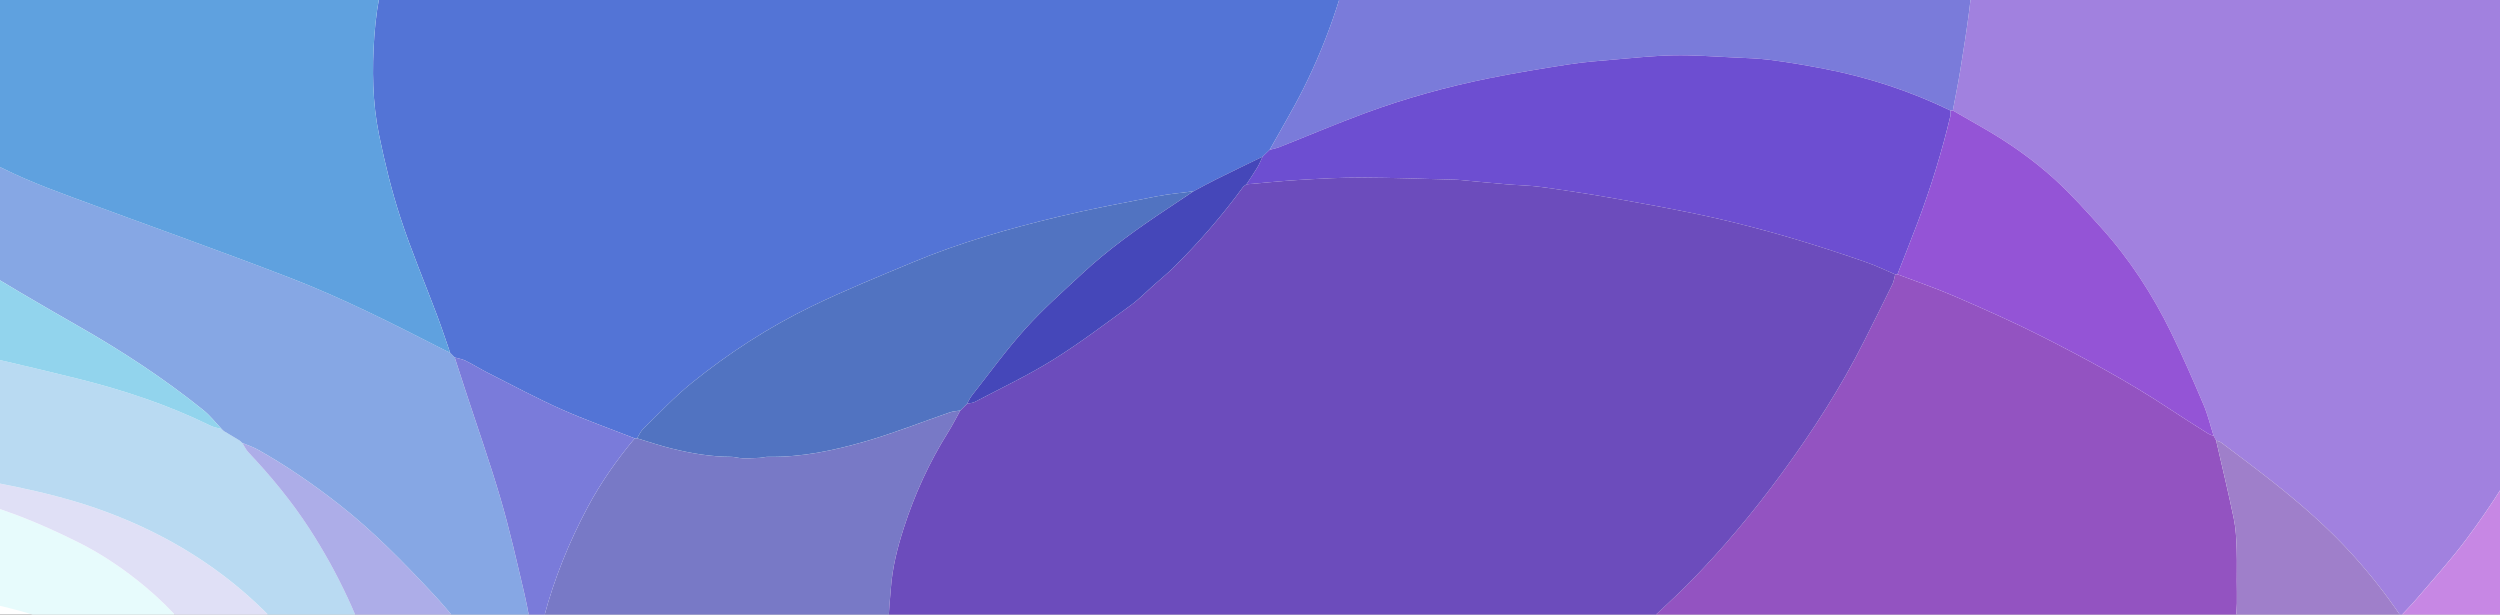
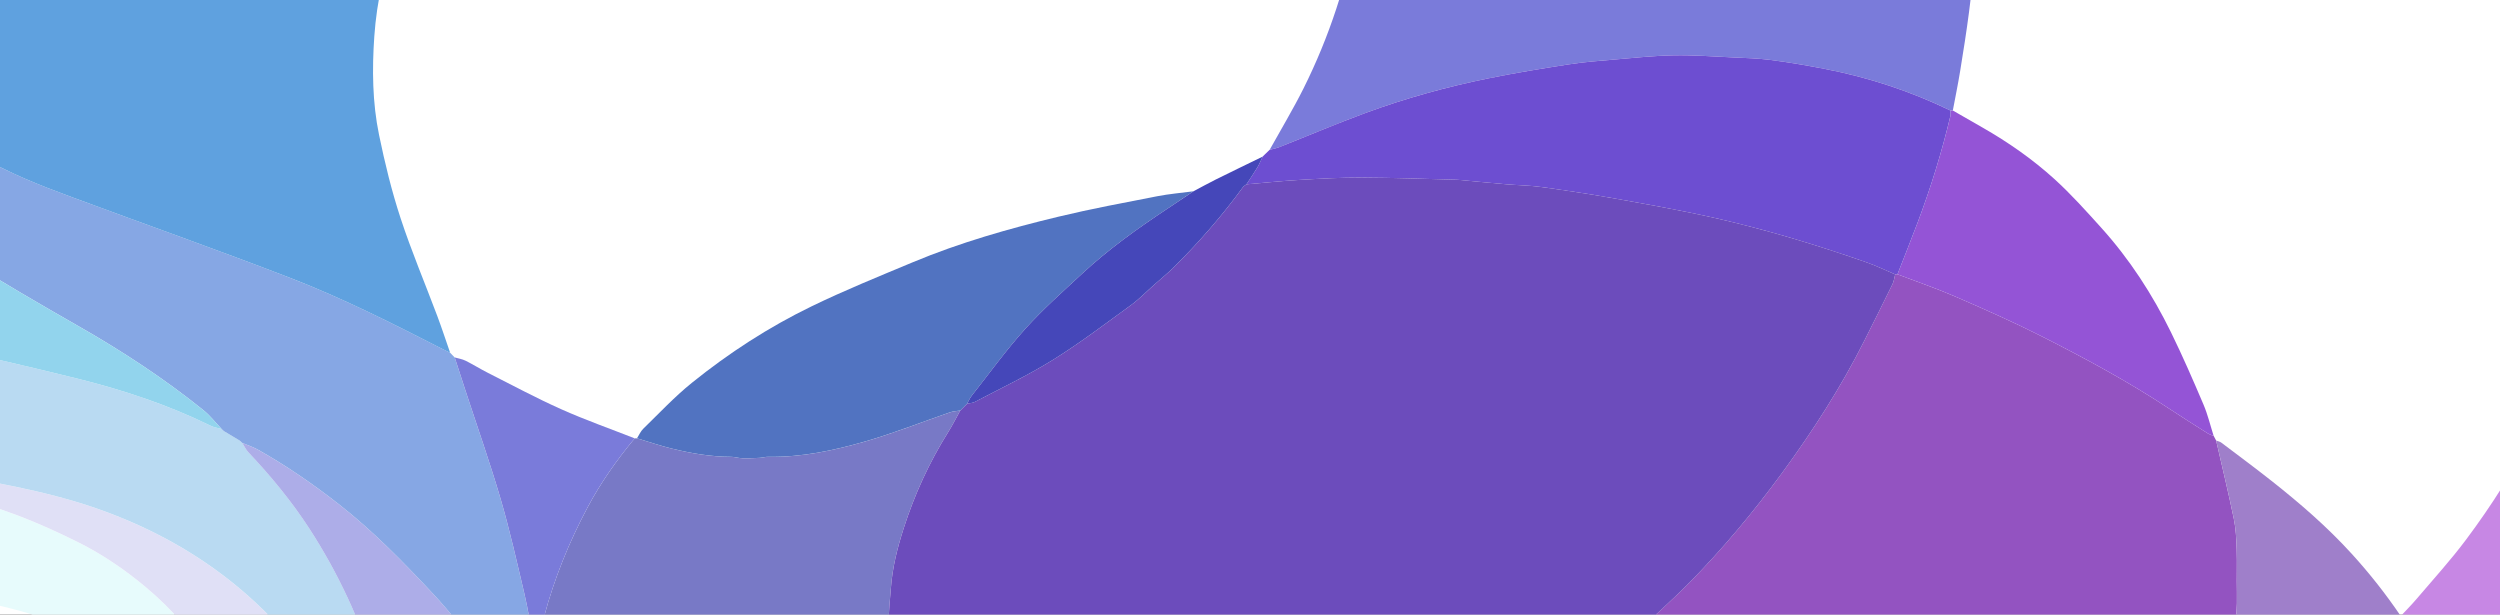
<svg xmlns="http://www.w3.org/2000/svg" width="1920" height="472" viewBox="0 0 1920 472" fill="none">
  <rect x="0" y="0" width="1920" height="472" fill="#333333" stroke="none" />
  <g clip-path="url(#clip0_36_1396)">
    <rect width="1920" height="472" fill="white" />
    <g style="mix-blend-mode:multiply">
      <path d="M221.642 744.282C223.344 758.225 224.869 772.187 226.783 786.104C229.053 802.645 230.923 819.283 234.283 835.611C239.672 861.805 246.675 887.583 256.763 912.501C265.308 933.616 275.688 953.658 288.621 972.371C298.842 987.156 309.984 1001.29 323.263 1013.41C352.906 1040.48 386.812 1060 426.471 1068.08C440.219 1070.88 454.234 1072.21 468.435 1072.55C501.844 1073.35 533.996 1067.34 565.269 1056.47C581.907 1050.68 598.12 1043.54 614.236 1036.36C642.477 1023.77 670.374 1010.4 698.66 997.909C714.296 991.003 730.864 986.474 747.733 983.93C766.428 981.111 785.229 981.9 803.365 987.688C817.176 992.103 829.71 999.105 841.119 1008.3C860.089 1023.59 873.27 1043.12 884.315 1064.46C899.42 1093.65 909.171 1124.8 918.753 1156.08C931.42 1197.4 942.899 1239.15 959.742 1279.08C972.604 1309.56 988.045 1338.71 1007.43 1365.57C1020.41 1383.54 1035.5 1399.89 1052.29 1414.21C1083.83 1441.13 1119.72 1460.21 1160.49 1469.43C1185.3 1473.22 1213.57 1476.14 1230.43 1475.58C1251.07 1474.9 1275.21 1473.19 1295.67 1469.63C1325.33 1464.76 1353.96 1455.81 1382.81 1447.79C1401.51 1442.6 1419.89 1436.26 1438.59 1431.04C1471.99 1421.72 1505.43 1412.54 1539.02 1403.9C1572.87 1395.18 1607.06 1387.78 1640.82 1378.72C1679.61 1368.31 1717.36 1354.77 1752.46 1334.93C1772.72 1323.49 1791.28 1309.63 1809.09 1294.47C1833.23 1273.94 1851.99 1249.26 1868.52 1222.74C1887.38 1192.45 1899.32 1159.12 1907.26 1124.53C1912.56 1101.42 1915.93 1077.87 1920.03 1054.49C1923.58 1034.3 1927.22 1014.1 1930.33 993.84C1934.12 969.073 1940.05 944.882 1948.21 921.205C1957.42 894.515 1970.8 870.12 1987.77 847.56C2000.59 830.505 2015.57 815.436 2031.11 801.023C2044.87 788.249 2059.82 776.752 2074.13 764.555C2087.78 752.925 2101.05 740.825 2114.93 729.469C2135.74 712.432 2154.81 693.56 2173.36 674.2C2185.55 661.48 2196.84 647.873 2208.21 634.39C2222.6 617.318 2236.72 600.014 2250.83 582.711C2262.71 568.147 2274.22 553.264 2286.25 538.824C2295.48 527.761 2305.29 517.177 2314.82 506.362C2339.98 477.793 2367.26 451.244 2393.52 423.738C2414.2 402.073 2433.93 379.443 2449.91 353.789C2467.43 325.671 2479.24 295.462 2485.23 262.992C2486.72 254.952 2486.72 246.628 2487.28 238.428C2487.94 229.05 2489.2 219.645 2488.89 210.302C2488.43 196.544 2486.9 182.814 2485.67 169.083C2484.54 156.522 2483.33 143.97 2481.93 131.436C2480.76 120.949 2479.22 110.507 2477.94 100.029C2476.29 86.662 2474.62 73.285 2473.13 59.9C2471.89 48.545 2470.76 37.163 2469.85 25.773C2469.42 20.489 2469.7 15.144 2469.55 9.835C2468.39 -34.585 2474.15 -78.197 2486.56 -120.746C2495.13 -150.114 2505.39 -178.985 2514.93 -208.069C2523.09 -232.951 2532.28 -257.55 2537.45 -283.292C2540.17 -296.775 2541.51 -310.532 2544.17 -324.024C2547.02 -338.411 2546.05 -352.886 2545.56 -367.246C2544.99 -383.672 2541.47 -399.814 2536.62 -415.601C2526.79 -447.584 2510.38 -476.065 2489.72 -502.064C2476.38 -518.853 2462.13 -534.933 2447.96 -551.04C2432.02 -569.15 2415.43 -586.692 2399.62 -604.909C2371.82 -636.944 2346.19 -670.664 2324.59 -707.212C2309.29 -733.087 2295.38 -759.742 2284.12 -787.709C2266.75 -830.843 2249.57 -874.057 2231.66 -916.969C2215.64 -955.361 2197.73 -992.857 2173.43 -1026.91C2161.43 -1043.72 2148.34 -1059.73 2132.86 -1073.4C2116.31 -1088 2098.85 -1101.61 2078.83 -1111.29C2062.96 -1118.96 2047.11 -1126.95 2030.58 -1132.94C2008.5 -1140.94 1985.63 -1146.7 1962.45 -1150.77C1940.24 -1154.67 1917.94 -1158.18 1895.61 -1161.36C1875.89 -1164.17 1856 -1165.84 1836.3 -1168.81C1802.38 -1173.95 1768.65 -1180.1 1735.24 -1188.08C1696.56 -1197.32 1658.62 -1208.91 1621.09 -1221.92C1587.16 -1233.68 1553.65 -1246.75 1519.49 -1257.78C1496.06 -1265.34 1471.93 -1270.9 1447.89 -1276.32C1436.53 -1278.89 1424.54 -1278.57 1412.98 -1280.43C1393.58 -1283.55 1374.11 -1281.83 1354.69 -1281.87C1345.14 -1281.89 1335.58 -1279.67 1326.03 -1278.48C1326.83 -1273.65 1331.31 -1274.23 1334.33 -1273.27C1364.48 -1263.74 1393.19 -1250.81 1421.52 -1236.96C1434.23 -1230.75 1446.67 -1223.98 1459.14 -1217.29C1471.86 -1210.48 1484.48 -1203.48 1497.13 -1196.52C1525.5 -1180.88 1553.69 -1164.91 1582.28 -1149.69C1598.67 -1140.96 1615.61 -1133.26 1632.45 -1125.42C1650.87 -1116.85 1669.15 -1107.84 1688.05 -1100.45C1732.45 -1083.11 1777.09 -1066.37 1821.81 -1049.88C1856.6 -1037.05 1891.76 -1025.28 1925.64 -1010.01C1946.37 -1000.66 1966.64 -990.543 1985.62 -978.08C2010.48 -961.752 2033.21 -942.968 2053.62 -921.091C2071.17 -902.29 2086.76 -882.177 2101.3 -861.097C2116.53 -839.025 2130.55 -816.244 2143.51 -792.762C2161.15 -760.806 2179.16 -729.045 2197.35 -697.399C2209.37 -676.488 2221.61 -655.675 2234.44 -635.251C2261.84 -591.63 2293.56 -551.12 2325.3 -510.627C2344.15 -486.56 2362.29 -462.042 2378.05 -435.697C2400.25 -398.547 2410.25 -358.391 2410.99 -315.567C2411.08 -310.337 2409.88 -305.09 2409.32 -299.851C2407.98 -287.316 2407.71 -274.569 2405.15 -262.292C2398.23 -228.98 2390.16 -195.916 2382.92 -162.666C2378.31 -141.471 2374.04 -120.188 2370.31 -98.825C2367.84 -84.704 2366.37 -70.397 2364.88 -56.125C2363.46 -42.421 2361.59 -28.663 2361.63 -14.932C2361.75 23.69 2360.6 62.303 2362.88 100.942C2364.02 120.24 2363.67 139.724 2361.86 159.217C2360.36 175.288 2358.91 191.288 2356.24 207.226C2350.85 239.421 2337.93 268.603 2320.99 296.135C2302.9 325.512 2280.29 351.502 2258.5 378.078C2257.34 379.487 2255.03 379.957 2253.25 380.861C2251.59 382.483 2249.64 383.893 2248.31 385.745C2240.96 395.975 2233.85 406.373 2226.49 416.593C2221.4 423.685 2216.04 430.599 2210.8 437.593C2205.42 445.952 2200.2 454.408 2194.63 462.643C2176.84 488.962 2159.04 515.28 2140.99 541.43C2121.08 570.274 2098.39 596.921 2074.41 622.379C2060.89 636.731 2046.09 649.876 2031.76 663.457C2025.57 669.325 2019.14 674.936 2012.78 680.618C1996.79 694.925 1980.49 708.904 1964.84 723.575C1947.87 739.495 1932.73 757.135 1918.1 775.245C1892.3 807.201 1872.95 842.658 1859.86 881.484C1847.54 918.041 1841.51 956.033 1834.82 993.884C1829.88 1021.87 1824.94 1049.92 1818.46 1077.57C1809.95 1113.88 1796.7 1148.46 1775.16 1179.34C1773.52 1181.69 1771.28 1183.63 1769.32 1185.75L1769.33 1185.74C1768.14 1187.52 1766.95 1189.29 1765.75 1191.05C1761.67 1196.04 1757.96 1201.35 1753.46 1205.92C1743.58 1215.93 1733.32 1225.55 1723.21 1235.32C1720.83 1238.54 1719 1242.44 1715.99 1244.87C1689.38 1266.25 1659.78 1282.8 1628.07 1294.95C1597.33 1306.73 1565.9 1316.8 1534.53 1326.84C1500.38 1337.77 1465.82 1347.4 1431.65 1358.31C1394.7 1370.11 1357.91 1382.5 1319.94 1390.67C1301.64 1394.62 1283.12 1398.77 1264.53 1399.8C1241.13 1401.09 1217.53 1401.65 1194.14 1396.83C1158.82 1389.54 1126.91 1375.02 1099.65 1351.62C1072.58 1328.42 1051.13 1300.4 1035.07 1268.43C1022.49 1243.4 1012.09 1217.48 1004.21 1190.61C994.357 1157.07 984.624 1123.49 975.405 1089.78C966.939 1058.82 957.685 1028.17 944.663 998.769C944.123 997.536 944.841 995.755 944.974 994.221C944.672 993.087 944.575 991.854 944.043 990.844C933.202 970.181 920.535 950.759 904.667 933.562C899.278 927.721 893.693 922.065 888.197 916.321C886.433 915.107 884.678 913.892 882.914 912.687C881.717 911.534 880.53 910.382 879.333 909.239C877.525 908.361 875.575 907.696 873.935 906.57C854.628 893.23 833.486 884.321 810.404 879.977C790.37 876.201 770.275 876.086 750.126 878.71C741.749 879.8 733.408 881.201 725.049 882.459C722.709 883.053 720.368 883.647 718.037 884.241C717.425 884.268 716.823 884.285 716.211 884.312C698.013 890.721 679.734 896.917 661.642 903.61C649.578 908.077 637.788 913.263 625.874 918.13C624.084 919.867 622.533 922.021 620.441 923.253C617.684 924.875 614.422 925.611 611.505 926.994C588.6 937.862 565.136 947.346 540.954 954.926C521.603 960.989 501.809 965.953 481.634 967.309C463.01 968.568 444.235 968.922 425.478 966.139C395.8 961.733 368.64 951.096 343.979 934.475C326.41 922.633 310.773 908.485 297.087 891.971C283.471 875.545 271.938 857.967 262.002 839.219C246.498 809.967 234.708 779.234 225.028 747.624C224.559 746.321 222.786 745.399 221.642 744.282Z" fill="#F7E4F9" />
      <path d="M1313.64 -1278.5C1304.94 -1280.84 1296.35 -1283.79 1287.5 -1285.4C1267.89 -1288.95 1248.16 -1291.39 1228.24 -1293.03C1196.66 -1295.63 1165.14 -1293.84 1133.61 -1294.33C1119.22 -1294.55 1104.75 -1293.94 1090.42 -1292.56C1053.88 -1289.06 1017.3 -1291.66 980.743 -1291.12C970.567 -1290.97 960.355 -1293.01 950.17 -1294.19C940.277 -1295.35 930.42 -1296.84 920.519 -1297.89C900.609 -1299.99 881.17 -1304.48 861.881 -1309.51C827.682 -1318.44 794.343 -1330.07 761.022 -1341.8C723.579 -1354.99 686.225 -1368.69 647.204 -1376.69C635.76 -1379.04 623.997 -1379.83 612.385 -1381.34C608.023 -1381.91 603.662 -1383.08 599.319 -1383C570.013 -1382.46 541.541 -1377.81 514.239 -1366.45C481.077 -1352.64 451.408 -1332.89 421.978 -1312.83C378.437 -1283.13 333.654 -1255.46 288.455 -1228.39C269.308 -1216.92 250.577 -1204.49 232.99 -1190.76C204.421 -1168.48 180.177 -1142.03 164.309 -1108.9C154.337 -1088.09 147.644 -1066.22 145.304 -1043.18C143.913 -1029.48 141.9 -1015.71 142.016 -1002C142.166 -984.144 144.347 -966.363 146.598 -948.581C150.96 -914.072 160.542 -880.786 168.413 -847.084C174.087 -822.804 180.274 -798.631 185.318 -774.21C190.034 -751.349 191.266 -727.956 189.342 -704.784C186.488 -670.355 175.133 -638.515 152.715 -611.833C137.344 -593.537 119.367 -577.687 98.527 -565.508C66.412 -546.733 32.328 -532.142 -2.004 -518.012C-23.775 -509.051 -45.155 -499.149 -66.811 -489.886C-100.008 -475.676 -130.794 -457.176 -160.161 -436.407C-175.718 -425.406 -190.486 -413.183 -204.864 -400.648C-218.622 -388.646 -231.901 -375.997 -244.488 -362.78C-257.244 -349.386 -269.672 -335.522 -280.85 -320.807C-296.132 -300.685 -310.687 -279.951 -324.489 -258.792C-345.435 -226.659 -363.173 -192.726 -378.907 -157.712C-391.601 -129.47 -402.841 -100.714 -412.255 -71.231C-421.819 -41.261 -430.125 -10.971 -434.54 20.231C-436.596 34.724 -437.642 49.359 -439.858 63.826C-443.058 84.701 -441.933 105.692 -441.161 126.524C-440.461 145.476 -437.368 164.428 -434.15 183.176C-429.248 211.737 -419.807 239.039 -407.114 265.003C-395.058 289.654 -379.492 312.019 -361.418 332.903C-339.931 357.724 -314.534 377.323 -286.815 394.28C-270.195 404.448 -252.368 412.151 -234.161 419.109C-207.692 429.224 -180.248 435.597 -152.529 440.765C-134.978 444.036 -117.143 445.782 -99.467 448.388C-84.983 450.525 -70.596 453.414 -56.067 455.099C-33.57 457.696 -11.453 462.163 10.406 467.854C45.217 476.914 77.705 491.114 106.319 513.284C128.232 530.268 145.579 551.339 159.771 574.989C180.682 609.844 194.767 647.57 206.096 686.458C209.526 698.239 214.012 709.709 218.019 721.331C218.364 720.302 219.109 719.23 218.994 718.263C217.549 705.765 216.042 693.284 214.429 680.803C212.549 666.283 211.184 651.666 208.463 637.296C203.384 610.464 196.948 583.969 187.109 558.368C180.531 541.26 172.624 524.852 162.873 509.384C148.983 487.356 132.176 467.943 112.098 451.11C95.744 437.396 78.316 425.554 59.311 416.14C44.295 408.703 28.986 401.682 13.314 395.796C-6.498 388.35 -26.779 382.163 -46.902 375.559C-70.1 367.944 -93.36 360.516 -116.54 352.839C-118.162 352.299 -119.332 350.402 -120.715 349.134C-123.038 348.549 -125.36 347.973 -127.682 347.397C-127.868 347.609 -128.126 348.044 -128.223 348.008C-128.675 347.849 -129.083 347.556 -129.508 347.317C-137.185 344.924 -144.853 342.521 -152.529 340.128C-153.141 340.092 -153.752 340.066 -154.364 340.03C-156.093 339.445 -157.83 338.86 -159.559 338.284C-185.283 331.157 -209.367 320.263 -231.901 306.045C-251.899 293.422 -270.071 278.698 -285.131 260.154C-294.616 248.471 -303.737 236.61 -311.015 223.446C-334.771 180.499 -344.46 133.881 -345.533 85.358C-345.896 68.701 -343.724 51.965 -342.244 35.3C-341.26 24.22 -340.17 13.051 -337.865 2.192C-334.036 -15.891 -329.488 -33.833 -324.71 -51.694C-316.014 -84.2 -303.826 -115.5 -289.608 -145.922C-272.251 -183.082 -252.36 -218.823 -228.124 -252.091C-214.252 -271.14 -199.519 -289.454 -183.519 -306.677C-172.704 -318.307 -161.021 -329.246 -148.948 -339.573C-133.551 -352.745 -117.923 -365.785 -101.4 -377.468C-69.798 -399.815 -35.502 -417.641 -0.24 -433.411C32.541 -448.073 65.782 -461.715 98.749 -475.978C127.744 -488.521 155.675 -502.996 181.551 -521.301C200.91 -534.996 218.347 -550.695 233.052 -569.319C252.465 -593.909 266.267 -621.3 274.218 -651.678C279.218 -670.781 282.454 -690.211 283.358 -709.819C284.714 -739.231 282.959 -768.59 278.456 -797.78C275.513 -816.892 273.447 -836.136 271.072 -855.337C268.696 -874.528 265.301 -893.675 264.37 -912.937C262.952 -942.34 264.14 -971.619 272.499 -1000.38C280.326 -1027.29 293.809 -1050.57 312.752 -1070.91C333.503 -1093.18 358.536 -1109.75 385.351 -1123.56C405.225 -1133.8 425.577 -1143.15 446.027 -1152.21C480.519 -1167.49 515.887 -1180.5 552.612 -1189.29C569.118 -1193.25 585.933 -1196.27 602.776 -1198.41C613.236 -1199.74 624.015 -1198.64 634.652 -1198.63C635.813 -1198.63 636.966 -1198.63 638.127 -1198.64C638.73 -1198.64 639.332 -1198.65 639.944 -1198.66C644.651 -1198.71 649.349 -1198.75 654.056 -1198.79C661.112 -1202.25 668.744 -1202.01 676.315 -1202.45C693.29 -1203.43 710.247 -1204.85 727.24 -1205.65C732.142 -1205.88 737.106 -1204.3 742.061 -1204.07C758.806 -1203.27 775.551 -1204.89 792.34 -1202.49C804.786 -1200.71 817.55 -1200.39 830.155 -1200.6C868.751 -1201.25 907.39 -1198.34 945.942 -1202.2C964.007 -1204.01 982.135 -1205.35 1000.14 -1207.61C1016.4 -1209.66 1032.63 -1212.2 1048.7 -1215.38C1069.96 -1219.59 1091.18 -1224.17 1112.2 -1229.43C1141.53 -1236.77 1170.69 -1244.78 1199.88 -1252.69C1232.44 -1261.51 1265.01 -1270.22 1298.48 -1275.11C1303.6 -1275.9 1308.6 -1277.37 1313.64 -1278.5Z" fill="#E7FBFC" />
      <path d="M1313.64 -1278.5C1308.6 -1277.37 1303.6 -1275.9 1298.49 -1275.16C1265.04 -1270.27 1232.46 -1261.56 1199.89 -1252.74C1170.71 -1244.83 1141.55 -1236.82 1112.22 -1229.48C1091.19 -1224.22 1069.98 -1219.64 1048.71 -1215.43C1032.64 -1212.25 1016.41 -1209.71 1000.15 -1207.67C982.141 -1205.4 964.022 -1204.06 945.957 -1202.25C907.406 -1198.39 868.766 -1201.29 830.171 -1200.65C817.565 -1200.44 804.801 -1200.76 792.355 -1202.54C775.566 -1204.94 758.813 -1203.32 742.077 -1204.12C737.121 -1204.36 732.157 -1205.93 727.255 -1205.7C710.271 -1204.9 693.314 -1203.48 676.33 -1202.5C668.759 -1202.06 661.127 -1202.3 654.071 -1198.84C669.451 -1196.74 685.026 -1195.56 700.157 -1192.32C725.101 -1186.99 749.939 -1180.96 774.494 -1174.07C812.123 -1163.51 849.477 -1151.99 886.938 -1140.86C905.252 -1135.41 923.539 -1129.88 941.853 -1124.46C966.93 -1117.03 992.149 -1110.07 1017.08 -1102.16C1040.35 -1094.78 1063.57 -1087.06 1086.36 -1078.3C1113.54 -1067.86 1140.67 -1057.11 1167.02 -1044.8C1216.17 -1021.86 1263.89 -996.091 1310.41 -968.16C1316.67 -964.401 1323.21 -961.095 1329.61 -957.576C1348.08 -958.746 1366.54 -960.022 1385.02 -961.051C1399.12 -961.831 1413.23 -962.664 1427.34 -962.824C1453.93 -963.116 1480.53 -963.178 1507.11 -962.877C1530.09 -962.62 1553.06 -961.733 1576.04 -961.122C1576.92 -961.095 1577.81 -961.051 1578.69 -960.962C1590.07 -959.863 1601.44 -958.657 1612.83 -957.656C1628.03 -956.317 1643.3 -955.493 1658.46 -953.782C1674.76 -951.938 1690.98 -949.438 1707.21 -947.027C1727.51 -944.004 1747.94 -941.593 1768.02 -937.454C1797.91 -931.284 1827.59 -924.069 1857.26 -916.853C1898.37 -906.845 1937.54 -891.918 1974.16 -870.386C1998.93 -855.822 2021.29 -838.217 2042.01 -818.503C2050.95 -809.984 2059.27 -800.757 2067.41 -791.449C2078.07 -779.287 2089.07 -767.302 2098.52 -754.236C2121.79 -722.068 2144.28 -689.341 2167.04 -656.8C2185.76 -630.029 2204.12 -602.993 2223.2 -576.479C2238.14 -555.728 2253.95 -535.597 2269.37 -515.191C2286.03 -493.137 2303.01 -471.322 2319.25 -448.966C2333.15 -429.828 2344.34 -409.076 2353.31 -387.137C2363.58 -362.033 2368.71 -335.999 2368.51 -308.882C2368.41 -295.586 2369.24 -282.219 2368.09 -269.019C2366.78 -253.87 2363.91 -238.845 2361.44 -223.811C2357.8 -201.526 2353.76 -179.312 2350.19 -157.018C2347.19 -138.208 2344.5 -119.354 2341.9 -100.481C2340.9 -93.222 2340.51 -85.873 2339.84 -78.569C2338.75 -66.593 2336.69 -54.617 2336.78 -42.65C2337 -11.696 2334.88 19.285 2338.2 50.213C2339.49 62.179 2339.58 74.279 2340.06 86.326C2340.75 103.39 2341.53 120.454 2341.76 137.518C2341.86 145.114 2340.14 152.747 2340.26 160.343C2340.55 178.967 2338.16 197.21 2335.08 215.542C2330.69 241.674 2322.05 266.325 2310.09 289.665C2296.11 316.941 2279.23 342.541 2261.13 367.317C2258.05 371.537 2255.82 376.368 2253.19 380.915C2254.97 380.011 2257.3 379.55 2258.45 378.132C2280.24 351.547 2302.85 325.566 2320.93 296.19C2337.87 268.657 2350.8 239.484 2356.19 207.28C2358.86 191.342 2360.31 175.351 2361.81 159.271C2363.62 139.778 2363.97 120.294 2362.83 100.997C2360.55 62.357 2361.69 23.744 2361.58 -14.879C2361.53 -28.609 2363.4 -42.367 2364.83 -56.071C2366.32 -70.343 2367.79 -84.65 2370.25 -98.771C2373.99 -120.134 2378.26 -141.417 2382.87 -162.612C2390.09 -195.862 2398.18 -228.926 2405.1 -262.238C2407.65 -274.515 2407.93 -287.262 2409.27 -299.797C2409.83 -305.044 2411.02 -310.292 2410.93 -315.513C2410.2 -358.337 2400.2 -398.501 2377.99 -435.643C2362.24 -461.988 2344.1 -486.506 2325.24 -510.573C2293.51 -551.074 2261.79 -591.575 2234.38 -635.197C2221.56 -655.62 2209.31 -676.434 2197.29 -697.345C2179.1 -728.991 2161.1 -760.752 2143.46 -792.708C2130.5 -816.198 2116.48 -838.98 2101.25 -861.043C2086.71 -882.122 2071.12 -902.236 2053.57 -921.037C2033.15 -942.914 2010.42 -961.698 1985.57 -978.026C1966.59 -990.498 1946.32 -1000.61 1925.58 -1009.96C1891.7 -1025.23 1856.55 -1037 1821.76 -1049.83C1777.03 -1066.31 1732.4 -1083.06 1688 -1100.4C1669.1 -1107.78 1650.82 -1116.8 1632.39 -1125.37C1615.55 -1133.21 1598.61 -1140.91 1582.22 -1149.63C1553.63 -1164.85 1525.44 -1180.82 1497.07 -1196.46C1484.43 -1203.43 1471.81 -1210.42 1459.09 -1217.24C1446.62 -1223.92 1434.17 -1230.7 1421.47 -1236.91C1393.15 -1250.76 1364.43 -1263.69 1334.28 -1273.22C1331.25 -1274.18 1326.78 -1273.6 1325.98 -1278.42C1324.23 -1278.43 1322.49 -1278.43 1320.74 -1278.44C1320.56 -1278.21 1320.32 -1277.77 1320.23 -1277.79C1319.77 -1277.94 1319.35 -1278.22 1318.92 -1278.45C1317.18 -1278.47 1315.41 -1278.48 1313.64 -1278.5Z" fill="#E0E0F6" />
      <path d="M-120.686 349.089C-119.303 350.357 -118.133 352.263 -116.511 352.795C-93.331 360.471 -70.07 367.9 -46.872 375.514C-26.75 382.118 -6.46 388.296 13.343 395.751C29.015 401.646 44.324 408.658 59.34 416.095C78.346 425.509 95.773 437.352 112.127 451.065C132.205 467.898 149.012 487.311 162.902 509.339C172.662 524.808 180.56 541.215 187.138 558.324C196.986 583.924 203.413 610.428 208.492 637.252C211.213 651.612 212.578 666.238 214.458 680.758C216.071 693.23 217.578 705.72 219.023 718.219C219.138 719.194 218.393 720.266 218.048 721.286C219.244 728.945 220.441 736.612 221.638 744.271C222.781 745.388 224.563 746.31 224.971 747.648C234.651 779.25 246.44 809.992 261.944 839.244C271.89 858.001 283.413 875.57 297.029 891.996C310.716 908.51 326.352 922.657 343.921 934.5C368.582 951.121 395.751 961.758 425.42 966.164C444.177 968.947 462.952 968.593 481.576 967.334C501.751 965.969 521.546 961.013 540.896 954.95C565.078 947.371 588.542 937.886 611.448 927.019C614.364 925.636 617.626 924.9 620.383 923.278C622.475 922.055 624.026 919.901 625.808 918.154C606.714 924.989 587.753 932.187 568.509 938.56C545.781 946.095 522.219 949.339 498.321 949.853C493.383 949.96 488.437 948.55 483.473 948.275C461.498 947.034 441.359 939.845 422.779 928.57C396.39 912.561 377.331 889.673 363.086 862.53C352.768 842.869 345.038 822.189 339.418 800.773C333.533 778.346 328.861 755.635 326.069 732.579C324.907 722.97 323.666 713.379 322.292 703.797C319.997 687.823 317.045 671.929 317.195 655.699C317.16 655.14 317.142 654.573 317.151 654.014C316.655 653.376 316.149 652.729 315.653 652.091C315.041 649.724 314.43 647.366 313.818 644.999C312.808 643.59 311.549 642.296 310.831 640.753C305.158 628.458 300.016 615.898 293.9 603.824C285.115 586.486 275.976 569.307 266.412 552.384C252.911 528.522 237.186 506.077 218.828 485.751C205.026 470.469 190.054 456.277 173.628 443.628C143.951 420.767 111.339 403.685 76.085 391.186C34.068 376.285 -9.784 369.708 -53.29 361.482C-75.726 357.245 -98.215 353.22 -120.686 349.089Z" fill="#E0E0F6" />
-       <path d="M2253.23 380.903C2255.85 376.356 2258.08 371.516 2261.16 367.306C2279.26 342.53 2296.15 316.938 2310.13 289.654C2322.09 266.314 2330.73 241.662 2335.12 215.53C2338.2 197.199 2340.59 178.956 2340.3 160.332C2340.18 152.735 2341.89 145.112 2341.79 137.506C2341.56 120.433 2340.78 103.378 2340.1 86.314C2339.62 74.268 2339.53 62.168 2338.24 50.201C2334.93 19.273 2337.03 -11.716 2336.82 -42.662C2336.74 -54.629 2338.8 -66.605 2339.88 -78.58C2340.54 -85.885 2340.94 -93.233 2341.94 -100.493C2344.54 -119.365 2347.22 -138.22 2350.23 -157.03C2353.8 -179.324 2357.84 -201.538 2361.48 -223.823C2363.95 -238.857 2366.82 -253.882 2368.13 -269.031C2369.27 -282.23 2368.44 -295.597 2368.55 -308.894C2368.75 -336.001 2363.62 -362.045 2353.35 -387.149C2344.38 -409.088 2333.19 -429.839 2319.29 -448.977C2303.05 -471.333 2286.06 -493.148 2269.41 -515.203C2253.98 -535.609 2238.18 -555.74 2223.24 -576.491C2204.16 -603.004 2185.8 -630.041 2167.08 -656.811C2144.32 -689.352 2121.83 -722.079 2098.56 -754.248C2089.11 -767.314 2078.11 -779.299 2067.45 -791.46C2059.31 -800.759 2050.99 -809.996 2042.05 -818.514C2021.33 -838.238 1998.97 -855.833 1974.2 -870.398C1937.58 -891.929 1898.41 -906.857 1857.3 -916.864C1827.64 -924.08 1797.95 -931.296 1768.06 -937.465C1747.98 -941.614 1727.55 -944.016 1707.25 -947.039C1691.02 -949.45 1674.8 -951.958 1658.5 -953.793C1643.34 -955.504 1628.07 -956.329 1612.87 -957.667C1601.48 -958.669 1590.11 -959.865 1578.72 -960.973C1577.85 -961.062 1576.96 -961.107 1576.07 -961.133C1553.1 -961.745 1530.13 -962.631 1507.15 -962.888C1480.57 -963.19 1453.97 -963.128 1427.38 -962.835C1413.27 -962.675 1399.16 -961.842 1385.06 -961.062C1366.58 -960.034 1348.12 -958.757 1329.65 -957.587C1329.65 -957.029 1329.64 -956.461 1329.63 -955.894C1330.98 -955.38 1332.46 -955.079 1333.67 -954.334C1345.21 -947.269 1356.81 -940.302 1368.2 -932.989C1404.82 -909.463 1441.44 -885.946 1477.9 -862.171C1519.28 -835.188 1559.6 -806.645 1598.95 -776.79C1629.13 -753.902 1659.19 -730.828 1688.79 -707.205C1708.76 -691.275 1728.12 -674.566 1747.25 -657.635C1764.66 -642.229 1781.61 -626.291 1798.34 -610.14C1808.5 -600.336 1817.58 -589.433 1827.59 -579.461C1844.91 -562.193 1861.31 -544.118 1876.52 -524.998C1891.7 -505.931 1906.52 -486.571 1921.28 -467.176C1923.3 -464.517 1924.05 -460.9 1925.39 -457.718C1928.33 -454.766 1931.27 -451.814 1934.21 -448.871C1934.81 -448.268 1935.39 -447.665 1935.98 -447.063C1935.98 -447.063 1935.99 -447.089 1935.99 -447.08C1937.55 -446.353 1939.42 -445.963 1940.64 -444.855C1955.19 -431.656 1970.44 -419.193 1983.32 -404.212C1993.1 -392.839 2003.51 -382.016 2013.21 -370.572C2032.68 -347.622 2049.72 -322.873 2064.15 -296.519C2080.45 -266.771 2094.27 -235.905 2104.01 -203.222C2115.03 -166.249 2121.87 -128.469 2127.22 -90.397C2130.2 -69.22 2132.36 -47.91 2134.32 -26.609C2135.97 -8.782 2137.85 9.124 2137.79 26.994C2137.67 60.298 2139.38 93.592 2136.6 126.922C2134.92 147.151 2132.24 167.175 2128.79 187.084C2123.87 215.486 2115.96 243.213 2107.1 270.631C2090.71 321.37 2072.54 371.41 2050.49 420.057C2035.84 452.386 2018.72 483.242 1999.21 512.734C1983.3 536.765 1965.09 559.174 1945.96 580.724C1929.34 599.436 1911.87 617.395 1894.82 635.727C1892.22 638.519 1889.97 641.631 1887.38 644.423C1879.99 652.383 1872.51 660.255 1865.06 668.162C1863.96 670.103 1862.88 672.053 1861.76 673.986C1860.5 676.157 1859.2 678.303 1857.92 680.457C1856.8 685.873 1855.96 691.36 1854.51 696.687C1848.59 718.414 1842.12 739.998 1836.54 761.814C1831.41 781.891 1827.17 802.191 1822.53 822.393C1826.17 822.357 1827.25 819.512 1828.77 816.941C1840.83 796.642 1855.14 777.885 1871.15 760.688C1897.06 732.872 1925.06 707.262 1955.61 684.419C1985.72 661.912 2015.27 638.635 2044.81 615.383C2056.35 606.306 2067.68 596.875 2078.26 586.725C2096.53 569.182 2114.48 551.285 2130.38 531.447C2141.04 518.15 2152.7 505.678 2163.53 492.515C2177.52 475.513 2191.07 458.147 2204.96 441.075C2206.3 439.435 2208.82 438.761 2210.8 437.635C2216.04 430.641 2221.39 423.727 2226.49 416.636C2233.84 406.406 2240.95 396.017 2248.3 385.788C2249.62 383.935 2251.57 382.517 2253.23 380.903Z" fill="#D4B4ED" />
      <path d="M1820.64 834.711C1818.88 847.768 1816.99 860.799 1815.41 873.873C1814.1 884.626 1813.15 895.432 1812.05 906.211C1811.96 907.088 1811.87 907.975 1811.84 908.861C1811.24 928.283 1810.64 947.696 1810.05 967.118C1809.44 987.124 1809.33 1007.17 1808.08 1027.13C1807.14 1042.31 1804.43 1057.37 1803.09 1072.53C1800.94 1097 1794.97 1120.6 1786.94 1143.63C1783.08 1154.71 1777.29 1165.11 1772.55 1175.89C1771.16 1179.06 1770.36 1182.49 1769.28 1185.81C1771.24 1183.68 1773.49 1181.76 1775.13 1179.4C1796.67 1148.52 1809.91 1113.93 1818.42 1077.63C1824.9 1049.97 1829.84 1021.93 1834.78 993.941C1841.48 956.09 1847.5 918.089 1859.83 881.541C1872.91 842.715 1892.26 807.258 1918.06 775.302C1932.69 757.192 1947.83 739.552 1964.81 723.632C1980.45 708.961 1996.75 694.982 2012.74 680.675C2019.1 674.993 2025.54 669.373 2031.72 663.514C2046.05 649.933 2060.85 636.787 2074.37 622.436C2098.36 596.969 2121.04 570.331 2140.95 541.487C2159 515.337 2176.8 489.019 2194.6 462.7C2200.16 454.474 2205.38 446.009 2210.77 437.65C2208.8 438.775 2206.27 439.44 2204.93 441.089C2191.03 458.162 2177.49 475.527 2163.5 492.529C2152.68 505.693 2141 518.165 2130.35 531.461C2114.45 551.308 2096.49 569.197 2078.23 586.739C2067.65 596.898 2056.31 606.33 2044.78 615.398C2015.24 638.649 1985.69 661.927 1955.58 684.433C1925.02 707.268 1897.02 732.877 1871.12 760.702C1855.11 777.89 1840.8 796.656 1828.74 816.955C1827.21 819.526 1826.13 822.372 1822.5 822.407C1821.88 826.502 1821.26 830.607 1820.64 834.711Z" fill="#EBB7F0" />
      <path d="M1329.61 -955.895C1329.61 -956.462 1329.62 -957.021 1329.63 -957.579C1323.22 -961.098 1316.69 -964.405 1310.42 -968.163C1263.9 -996.095 1216.19 -1021.86 1167.04 -1044.8C1140.68 -1057.11 1113.55 -1067.86 1086.38 -1078.3C1063.59 -1087.06 1040.37 -1094.77 1017.09 -1102.17C992.166 -1110.07 966.947 -1117.04 941.869 -1124.46C923.547 -1129.88 905.269 -1135.42 886.955 -1140.86C849.494 -1151.99 812.131 -1163.52 774.51 -1174.07C749.956 -1180.96 725.118 -1186.99 700.174 -1192.32C685.043 -1195.56 669.468 -1196.74 654.088 -1198.84C649.381 -1198.8 644.683 -1198.75 639.976 -1198.72C639.373 -1198.71 638.771 -1198.7 638.159 -1198.69C636.998 -1198.69 635.845 -1198.69 634.684 -1198.68C632.37 -1197.53 630.163 -1195.99 627.717 -1195.3C618.959 -1192.86 610.05 -1190.95 601.336 -1188.38C567.608 -1178.43 535.457 -1164.44 503.908 -1149.16C473.654 -1134.52 443.276 -1120.05 414.742 -1102.11C387.732 -1085.14 361.901 -1066.91 341.682 -1041.6C322.881 -1018.08 310.665 -991.698 305.028 -962.286C303.042 -951.95 301.721 -941.402 301.163 -930.888C300.232 -913.559 299.638 -896.167 299.922 -878.819C300.126 -866.542 302.111 -854.309 303.095 -842.032C303.893 -832.078 303.902 -822.043 305.09 -812.142C307.217 -794.315 308.68 -776.48 308.485 -758.521C308.352 -746.412 308.955 -734.268 308.334 -722.186C307.598 -707.844 306.703 -693.413 304.425 -679.256C301.384 -660.402 296.27 -641.981 289.763 -623.942C278.807 -593.573 261.92 -566.794 240.318 -543.108C221.392 -522.366 199.444 -505.169 175.617 -490.144C152.321 -475.456 127.608 -463.586 102.894 -451.761C76.877 -439.307 50.009 -428.616 23.921 -416.304C2.859 -406.358 -17.839 -395.561 -38.289 -384.383C-72.771 -365.547 -104.337 -342.437 -133.412 -316.092C-152.639 -298.665 -170.43 -279.678 -186.519 -259.307C-206.951 -233.423 -225.566 -206.192 -241.212 -177.117C-259.951 -142.289 -276.314 -106.344 -288.857 -68.786C-297.793 -42.024 -305.407 -14.846 -310.035 13.024C-312.384 27.18 -313.979 41.469 -315.513 55.741C-316.488 64.782 -316.798 73.895 -317.232 82.981C-317.339 85.295 -316.807 87.635 -316.541 89.966C-316.239 92.581 -315.805 95.196 -315.619 97.82C-314.99 106.604 -314.919 115.451 -313.766 124.165C-312.047 137.222 -310.3 150.35 -307.295 163.15C-302.438 183.857 -294.752 203.607 -284.931 222.541C-268.62 253.974 -245.626 279.619 -217.836 301.212C-201.943 313.56 -184.657 323.604 -166.52 332.282C-163.764 333.603 -160.014 334.099 -159.5 338.212C-157.771 338.797 -156.034 339.382 -154.305 339.959C-154.119 339.746 -153.853 339.32 -153.756 339.347C-153.304 339.515 -152.896 339.808 -152.471 340.047C-144.794 342.441 -137.126 344.843 -129.45 347.236C-128.838 347.263 -128.227 347.289 -127.624 347.325C-125.301 347.901 -122.979 348.486 -120.656 349.062C-98.185 353.193 -75.696 357.217 -53.252 361.463C-9.745 369.69 34.115 376.276 76.124 391.168C111.377 403.667 143.989 420.748 173.667 443.609C190.084 456.259 205.064 470.451 218.866 485.733C237.224 506.068 252.95 528.503 266.45 552.366C276.024 569.288 285.163 586.467 293.938 603.806C300.055 615.879 305.196 628.431 310.869 640.735C311.579 642.277 312.846 643.572 313.857 644.981C311.472 626.995 309.433 608.956 306.614 591.041C302.59 565.521 296.518 540.47 288.841 515.765C276.706 476.727 259.713 439.975 237.464 405.732C223.839 384.759 207.936 365.506 190.757 347.316C188.825 345.268 187.61 342.547 186.068 340.145L186.095 340.136C185.474 339.569 184.854 338.992 184.233 338.425C180.173 335.996 176.122 333.558 172.062 331.13C171.442 330.562 170.821 329.986 170.201 329.419L170.219 329.41C167.426 328.63 164.43 328.249 161.868 326.999C128.928 310.848 94.287 299.422 58.82 290.611C16.369 280.062 -26.357 270.639 -68.853 260.277C-98.176 253.123 -126.17 242.424 -152.169 226.814C-170.27 215.937 -186.652 202.809 -200.09 186.676C-227.534 153.718 -241.3 114.831 -244.385 72.521C-246.548 42.852 -244.988 13.041 -239.004 -16.264C-230.308 -58.831 -216.764 -99.838 -197.484 -138.805C-189.648 -154.646 -181.324 -170.3 -172.291 -185.485C-158.286 -209.046 -142.188 -231.278 -123.564 -251.365C-107.963 -268.198 -91.581 -284.322 -73.418 -298.638C-50.903 -316.385 -27.199 -332.199 -2.042 -345.779C36.136 -366.397 76.052 -383.364 115.951 -400.268C148.527 -414.07 180.723 -428.572 211.34 -446.381C236.107 -460.794 259.075 -477.681 279.809 -497.448C288.965 -506.18 297.36 -515.726 305.843 -525.123C320.531 -541.389 332.312 -559.685 342.48 -579.027C357.505 -607.597 367.92 -637.744 374.719 -669.346C380.472 -696.089 383.61 -723.126 386.323 -750.242C388.078 -767.767 389.319 -785.371 389.815 -802.976C390.232 -817.7 391.526 -832.272 393.467 -846.845C395.958 -865.496 399.46 -883.801 405.789 -901.663C418.243 -936.783 441.415 -962.091 474.08 -979.261C512.09 -999.25 553.46 -1003.66 595.38 -1005.37C599.705 -1005.54 604.076 -1004.14 608.455 -1003.77C616.645 -1003.07 624.845 -1002.58 633.044 -1002.02C652.448 -1000.68 671.365 -996.485 690.166 -991.893C741.012 -979.474 789.411 -960.265 836.658 -938.069C854.83 -929.532 872.639 -920.225 890.571 -911.192C893.435 -909.756 896.076 -907.894 898.824 -906.228C899.985 -906.192 901.147 -906.148 902.299 -906.104C910.694 -907.318 919.079 -908.683 927.5 -909.712C939.13 -911.13 950.813 -912.105 962.426 -913.63C978.089 -915.686 993.673 -918.283 1009.34 -920.278C1029.96 -922.902 1050.64 -925.012 1071.26 -927.635C1092.45 -930.33 1113.56 -933.566 1134.76 -936.207C1151.9 -938.343 1169.12 -939.797 1186.29 -941.801C1204.59 -943.937 1222.86 -946.401 1241.16 -948.662C1246.97 -949.38 1252.8 -950.009 1258.63 -950.488C1267.69 -951.223 1276.76 -951.755 1285.83 -952.447C1300.41 -953.555 1315.01 -954.742 1329.61 -955.895Z" fill="#B9DAF2" />
      <path d="M-159.533 338.233C-160.056 334.12 -163.797 333.615 -166.554 332.303C-184.69 323.633 -201.975 313.59 -217.869 301.233C-245.659 279.64 -268.653 253.995 -284.964 222.562C-294.794 203.619 -302.471 183.869 -307.328 163.171C-310.333 150.371 -312.08 137.243 -313.799 124.185C-314.943 115.472 -315.023 106.625 -315.652 97.841C-315.838 95.217 -316.272 92.611 -316.574 89.987C-316.84 87.664 -317.381 85.315 -317.265 83.002C-316.831 73.916 -316.521 64.803 -315.546 55.761C-314.012 41.49 -312.416 27.2 -310.067 13.044C-305.44 -14.834 -297.826 -42.004 -288.891 -68.765C-276.347 -106.323 -259.984 -142.268 -241.245 -177.096C-225.599 -206.172 -206.993 -233.403 -186.552 -259.287C-170.463 -279.657 -152.681 -298.644 -133.445 -316.072C-104.37 -342.416 -72.804 -365.526 -38.322 -384.363C-17.872 -395.532 2.818 -406.337 23.888 -416.283C49.976 -428.605 76.844 -439.286 102.861 -451.741C127.574 -463.566 152.288 -475.435 175.584 -490.123C199.42 -505.148 221.359 -522.354 240.285 -543.088C261.896 -566.773 278.783 -593.553 289.73 -623.922C296.237 -641.961 301.351 -660.381 304.392 -679.236C306.67 -693.392 307.565 -707.814 308.301 -722.166C308.921 -734.248 308.319 -746.383 308.452 -758.501C308.647 -776.469 307.184 -794.295 305.057 -812.121C303.878 -822.022 303.86 -832.057 303.062 -842.012C302.087 -854.28 300.093 -866.522 299.889 -878.799C299.605 -896.146 300.199 -913.538 301.13 -930.868C301.688 -941.381 303.009 -951.93 304.995 -962.265C310.632 -991.677 322.856 -1018.06 341.649 -1041.58C361.868 -1066.89 387.699 -1085.11 414.709 -1102.09C443.243 -1120.03 473.63 -1134.5 503.875 -1149.14C535.432 -1164.42 567.583 -1178.41 601.303 -1188.36C610.017 -1190.93 618.934 -1192.84 627.684 -1195.28C630.13 -1195.97 632.329 -1197.52 634.651 -1198.66C624.014 -1198.67 613.243 -1199.78 602.775 -1198.45C585.932 -1196.3 569.126 -1193.29 552.611 -1189.33C515.886 -1180.52 480.518 -1167.52 446.026 -1152.25C425.576 -1143.19 405.224 -1133.83 385.35 -1123.6C358.535 -1109.79 333.502 -1093.22 312.751 -1070.94C293.808 -1050.61 280.325 -1027.33 272.498 -1000.41C264.13 -971.653 262.951 -942.374 264.369 -912.971C265.3 -893.709 268.695 -874.562 271.071 -855.37C273.446 -836.17 275.512 -816.926 278.455 -797.814C282.958 -768.624 284.704 -739.274 283.357 -709.853C282.453 -690.254 279.217 -670.814 274.218 -651.712C266.266 -621.334 252.464 -593.943 233.052 -569.353C218.346 -550.729 200.909 -535.03 181.55 -521.335C155.683 -503.03 127.743 -488.554 98.748 -476.011C65.781 -461.749 32.54 -448.106 -0.241 -433.445C-35.512 -417.675 -69.799 -399.849 -101.401 -377.502C-117.924 -365.818 -133.551 -352.779 -148.949 -339.606C-161.022 -329.28 -172.705 -318.341 -183.52 -306.711C-199.52 -289.496 -214.253 -271.174 -228.125 -252.124C-252.36 -218.856 -272.243 -183.115 -289.609 -145.956C-303.827 -115.524 -316.006 -84.233 -324.711 -51.728C-329.489 -33.866 -334.037 -15.925 -337.866 2.159C-340.171 13.018 -341.261 24.178 -342.245 35.267C-343.725 51.932 -345.897 68.668 -345.534 85.324C-344.461 133.847 -334.772 180.465 -311.016 223.413C-303.729 236.577 -294.617 248.437 -285.132 260.12C-270.08 278.664 -251.9 293.397 -231.902 306.011C-209.342 320.212 -185.257 331.106 -159.533 338.233Z" fill="#C1F5F7" />
-       <path d="M186.045 340.179C187.588 342.591 188.802 345.312 190.735 347.351C207.914 365.54 223.808 384.803 237.441 405.767C259.69 440.01 276.692 476.761 288.819 515.8C296.495 540.496 302.567 565.556 306.592 591.076C309.411 608.991 311.449 627.03 313.834 645.016C314.446 647.383 315.057 649.74 315.669 652.107C316.165 652.745 316.67 653.393 317.167 654.031C317.158 654.589 317.176 655.157 317.211 655.715C319.454 660.112 321.785 664.473 323.939 668.914C336.642 695.215 350.399 720.912 367.259 744.828C370.273 749.101 374.094 752.797 377.551 756.76C378.145 737.941 378.632 719.113 379.395 700.294C379.749 691.5 380.423 682.707 381.389 673.967C382.878 660.59 384.687 647.241 386.46 633.9C387.736 624.317 389.048 614.744 390.555 605.197C392.62 592.184 394.783 579.189 397.114 566.229C398.666 557.604 400.598 549.05 402.362 540.461C392.895 528.893 383.463 517.298 373.97 505.766C360.186 489.021 347.155 471.567 332.352 455.771C309.827 431.748 286.789 408.08 260.799 387.701C240.934 372.127 220.146 357.766 198.101 345.365C194.316 343.238 190.079 341.89 186.045 340.179Z" fill="#ADADE8" />
-       <path d="M1934.19 -448.873C1931.25 -451.825 1928.32 -454.777 1925.37 -457.719C1902.96 -473.418 1880.48 -488.913 1856.41 -502.139C1825.56 -519.079 1793.55 -533.066 1760.44 -544.812C1731.55 -555.05 1701.86 -562.275 1672.01 -568.887C1657.43 -572.114 1642.59 -574.303 1627.79 -576.325C1615.01 -578.071 1602.12 -579.019 1589.26 -580.163C1575.53 -581.386 1561.8 -582.902 1548.04 -583.398C1532.11 -583.966 1516.14 -583.78 1500.2 -583.523C1474.87 -583.106 1449.54 -582.468 1424.22 -581.679C1416.31 -581.43 1408.41 -580.5 1400.53 -579.658C1391.8 -578.727 1383.1 -577.45 1374.36 -576.493C1361.83 -575.119 1349.25 -574.064 1336.74 -572.522C1331.92 -571.928 1327.22 -570.385 1322.48 -569.277C1325.6 -564.739 1328.56 -560.076 1331.87 -555.671C1347.91 -534.272 1364.45 -513.237 1380.04 -491.51C1397.55 -467.08 1412.83 -441.223 1427.42 -414.913C1443.33 -386.228 1457.48 -356.728 1469.26 -326.199C1478.35 -302.629 1486.09 -278.465 1493.16 -254.203C1498.74 -235.074 1503.05 -215.501 1506.67 -195.893C1510.03 -177.766 1511.99 -159.354 1514.09 -141.014C1515.63 -127.62 1516.97 -114.146 1517.37 -100.681C1517.92 -81.791 1517.52 -62.866 1517.51 -43.958C1517.51 -41.893 1517.65 -39.801 1517.43 -37.753C1515.74 -22.019 1514.22 -6.258 1512.18 9.432C1510.22 24.537 1507.83 39.58 1505.38 54.614C1503.73 64.737 1501.65 74.789 1499.76 84.876C1507.38 89.246 1515 93.634 1522.62 97.996C1542.3 109.253 1560.9 122.204 1577.64 137.389C1590.46 149.01 1602.1 162.005 1613.71 174.885C1635.49 199.023 1653.06 226.103 1667.32 255.232C1676.23 273.439 1684.33 292.054 1692.28 310.705C1695.57 318.452 1697.53 326.767 1700.09 334.825C1700.71 335.995 1701.34 337.174 1701.96 338.344C1703.31 338.867 1704.85 339.115 1705.96 339.948C1718.84 349.655 1731.79 359.281 1744.46 369.271C1766.36 386.53 1787.35 404.693 1806.21 425.427C1819.91 440.488 1832.38 456.302 1843.74 473.1C1847.72 468.827 1851.89 464.696 1855.66 460.246C1868.59 445.008 1882.12 430.214 1894.06 414.231C1913.61 388.028 1931.26 360.451 1945.66 331.039C1960.05 301.663 1974 272.065 1987.32 242.192C1995.57 223.674 2002.24 204.448 2009.7 185.567C2020.2 158.974 2027.96 131.476 2034.75 103.793C2040.88 78.769 2045.64 53.373 2047.77 27.577C2049.19 10.354 2052.37 -6.808 2052.65 -24.031C2053.21 -59.338 2054.37 -94.724 2049.48 -129.907C2046.9 -148.469 2045.16 -167.164 2042.16 -185.664C2037.56 -214.109 2030.28 -241.943 2021.35 -269.352C2013.03 -294.855 2002.95 -319.622 1991.99 -344.105C1978.95 -373.225 1963.52 -400.97 1946.83 -428.095C1943.01 -434.309 1939.56 -440.744 1935.95 -447.082L1935.94 -447.056C1935.38 -447.667 1934.79 -448.27 1934.19 -448.873Z" fill="#A181DF" />
+       <path d="M186.045 340.179C187.588 342.591 188.802 345.312 190.735 347.351C207.914 365.54 223.808 384.803 237.441 405.767C259.69 440.01 276.692 476.761 288.819 515.8C296.495 540.496 302.567 565.556 306.592 591.076C309.411 608.991 311.449 627.03 313.834 645.016C314.446 647.383 315.057 649.74 315.669 652.107C316.165 652.745 316.67 653.393 317.167 654.031C317.158 654.589 317.176 655.157 317.211 655.715C319.454 660.112 321.785 664.473 323.939 668.914C336.642 695.215 350.399 720.912 367.259 744.828C370.273 749.101 374.094 752.797 377.551 756.76C378.145 737.941 378.632 719.113 379.395 700.294C379.749 691.5 380.423 682.707 381.389 673.967C382.878 660.59 384.687 647.241 386.46 633.9C387.736 624.317 389.048 614.744 390.555 605.197C392.62 592.184 394.783 579.189 397.114 566.229C392.895 528.893 383.463 517.298 373.97 505.766C360.186 489.021 347.155 471.567 332.352 455.771C309.827 431.748 286.789 408.08 260.799 387.701C240.934 372.127 220.146 357.766 198.101 345.365C194.316 343.238 190.079 341.89 186.045 340.179Z" fill="#ADADE8" />
      <path d="M1843.74 474.86C1844.94 476.092 1846.52 477.138 1847.29 478.6C1859.91 502.33 1870.76 526.565 1874.26 553.743C1876.42 570.568 1876.1 587.348 1875.21 604.013C1874.46 618.223 1870.53 632.282 1867.8 646.367C1866.64 652.404 1864.88 658.325 1863.67 664.353C1863.44 665.487 1864.55 666.888 1865.05 668.165C1872.49 660.258 1879.97 652.386 1887.37 644.426C1889.96 641.634 1892.21 638.522 1894.8 635.73C1911.85 617.398 1929.32 599.439 1945.94 580.727C1965.07 559.186 1983.29 536.768 1999.19 512.737C2018.71 483.245 2035.83 452.38 2050.48 420.06C2072.53 371.413 2090.7 321.373 2107.09 270.634C2115.94 243.225 2123.86 215.488 2128.78 187.087C2132.23 167.178 2134.9 147.153 2136.59 126.925C2139.37 93.586 2137.65 60.291 2137.78 26.997C2137.84 9.135 2135.96 -8.78 2134.31 -26.606C2132.34 -47.907 2130.19 -69.217 2127.21 -90.394C2121.86 -128.475 2115.02 -166.246 2103.99 -203.219C2094.25 -235.893 2080.44 -266.768 2064.14 -296.517C2049.7 -322.87 2032.66 -347.611 2013.2 -370.569C2003.5 -382.004 1993.08 -392.837 1983.31 -404.21C1970.43 -419.199 1955.18 -431.654 1940.62 -444.853C1939.4 -445.961 1937.54 -446.351 1935.98 -447.078C1939.6 -440.74 1943.04 -434.304 1946.87 -428.09C1963.54 -400.965 1978.98 -373.22 1992.02 -344.1C2002.99 -319.617 2013.06 -294.85 2021.38 -269.347C2030.31 -241.939 2037.58 -214.105 2042.19 -185.659C2045.19 -167.168 2046.93 -148.473 2049.51 -129.902C2054.41 -94.719 2053.24 -59.333 2052.68 -24.026C2052.4 -6.803 2049.22 10.358 2047.8 27.582C2045.68 53.377 2040.92 78.774 2034.78 103.798C2028 131.481 2020.24 158.969 2009.73 185.571C2002.28 204.452 1995.6 223.679 1987.35 242.197C1974.03 272.07 1960.07 301.668 1945.7 331.044C1931.29 360.456 1913.64 388.033 1894.09 414.236C1882.16 430.227 1868.62 445.022 1855.7 460.251C1851.92 464.701 1847.76 468.823 1843.77 473.104C1843.74 473.681 1843.74 474.274 1843.74 474.86Z" fill="#C787E4" />
      <path d="M402.358 540.456C406.923 545.801 411.417 551.199 416.107 556.421C416.984 557.396 418.659 557.653 419.962 558.247C418.526 547.015 417.153 535.775 415.619 524.553C414.245 514.483 412.676 504.431 411.205 494.37C410.664 493.368 409.831 492.429 409.618 491.365C407.295 479.584 405.487 467.688 402.73 456.014C396.995 431.734 391.543 407.34 384.532 383.415C376.27 355.226 366.466 327.499 357.336 299.558C354.606 291.208 351.911 282.849 349.198 274.499L349.207 274.516C348.622 273.922 348.046 273.337 347.461 272.743C346.876 272.141 346.291 271.529 345.706 270.926C343.853 270.013 341.983 269.127 340.148 268.187C301.543 248.446 262.815 228.803 222.349 213.21C166.876 191.83 110.8 171.991 55.044 151.337C30.738 142.331 6.582 132.944 -15.8 119.559C-38.59 105.925 -58.5 89.376 -72.656 66.444C-84.65 47.022 -92.078 25.942 -93.727 3.409C-95.136 -15.906 -94.436 -35.355 -90.615 -54.635C-85.9 -78.462 -78.382 -101.226 -68.091 -123.183C-59.049 -142.472 -48.456 -160.847 -35.355 -177.61C-26.677 -188.717 -17.44 -199.47 -7.627 -209.584C-0.084 -217.358 8.346 -224.414 17.069 -230.867C32.191 -242.054 47.225 -253.604 63.447 -263.018C84.819 -275.419 107.272 -285.986 129.345 -297.164C137.225 -301.153 145.354 -304.681 153.429 -308.28C173.072 -317.02 193.035 -325.077 212.35 -334.491C243.349 -349.605 274.401 -364.595 303.6 -383.236C329.484 -399.751 353.994 -417.994 376.642 -438.55C391.02 -451.598 403.891 -466.322 417.206 -480.514C436.592 -501.168 452.894 -524.233 468.663 -547.661C485.603 -572.827 501.896 -598.427 519.03 -623.452C531.848 -642.173 546.084 -659.778 564.336 -673.739C588.447 -692.186 615.794 -699.738 645.658 -696.733C669.84 -694.296 692.674 -686.229 714.498 -675.636C734.133 -666.098 752.456 -654.344 770.495 -642.049C794.863 -625.437 817.547 -606.68 839.184 -586.842C858.5 -569.122 876.406 -549.789 894.099 -530.411C907.555 -515.679 919.708 -499.75 932.437 -484.352C933.022 -484.299 933.616 -484.255 934.201 -484.21C935.46 -484.84 936.666 -485.699 937.995 -486.063C950.725 -489.538 963.463 -492.986 976.236 -496.319C1003.76 -503.508 1031.23 -510.945 1058.86 -517.682C1086.47 -524.41 1114.21 -530.651 1141.99 -536.67C1171.76 -543.123 1201.59 -549.257 1231.46 -555.178C1250.69 -558.99 1270.01 -562.359 1289.34 -565.559C1299.73 -567.278 1310.24 -568.209 1320.7 -569.503C1308.36 -583.305 1296.3 -597.39 1283.59 -610.855C1265.18 -630.366 1246.71 -649.859 1227.48 -668.553C1211.68 -683.915 1194.89 -698.267 1178.28 -712.76C1162.79 -726.278 1147.06 -739.548 1131.18 -752.605C1120.74 -761.186 1110.1 -769.554 1099.11 -777.408C1068.99 -798.966 1039.19 -821.029 1008.23 -841.32C979.215 -860.334 948.863 -877.309 919.141 -895.259C913.406 -898.725 907.865 -902.51 902.236 -906.145C901.075 -906.18 899.914 -906.224 898.762 -906.26C881.343 -903.902 863.943 -901.429 846.506 -899.231C830.515 -897.209 814.435 -895.791 798.47 -893.566C775.84 -890.41 753.244 -887.007 730.711 -883.221C709.898 -879.729 688.942 -876.6 668.528 -871.423C649.78 -866.672 631.43 -860.015 613.321 -853.118C591.922 -844.963 573.192 -832.101 556.509 -816.491C532.814 -794.321 516.894 -766.7 504.351 -737.305C490.735 -705.376 478.981 -672.658 465.88 -640.498C457.441 -619.782 448.541 -599.208 438.852 -579.05C432.107 -565.009 423.96 -551.615 415.947 -538.23C399.574 -510.865 380.117 -485.762 358.258 -462.608C348.569 -452.343 338.242 -442.557 327.419 -433.497C311.436 -420.112 295.223 -406.904 278.248 -394.822C246.008 -371.881 211.03 -353.496 175.829 -335.582C150.069 -322.462 124.23 -309.476 98.603 -296.091C69.333 -280.8 41.1 -263.772 15.438 -242.878C3.817 -233.411 -7.769 -223.758 -18.273 -213.112C-28.352 -202.891 -37.031 -191.288 -46.285 -180.252C-62.09 -161.406 -74.323 -140.202 -85.252 -118.378C-95.65 -97.609 -104.125 -75.945 -110.409 -53.429C-116.029 -33.29 -120.657 -12.901 -122.102 7.841C-123.555 28.646 -123.015 49.583 -118.937 70.29C-112.759 101.635 -99.329 129.584 -78.808 153.766C-63.916 171.309 -46.693 186.812 -27.023 198.921C1.547 216.508 30.48 233.528 59.635 250.13C93.462 269.402 125.923 290.623 156.239 315.044C161.389 319.193 165.529 324.582 170.138 329.404L170.121 329.413C170.741 329.981 171.362 330.557 171.982 331.124C176.042 333.553 180.093 335.991 184.153 338.419C184.773 338.987 185.394 339.563 186.014 340.13L185.988 340.139C190.021 341.85 194.258 343.197 198.052 345.325C220.098 357.717 240.894 372.086 260.75 387.661C286.74 408.04 309.779 431.708 332.303 455.73C347.106 471.527 360.137 488.981 373.921 505.725C383.468 517.302 392.9 528.897 402.358 540.456Z" fill="#86A7E4" />
      <path d="M170.186 329.439C165.577 324.617 161.437 319.228 156.287 315.079C125.98 290.649 93.518 269.428 59.683 250.166C30.528 233.563 1.595 216.543 -26.975 198.956C-46.645 186.847 -63.868 171.344 -78.76 153.801C-99.281 129.628 -112.711 101.679 -118.889 70.326C-122.967 49.618 -123.508 28.681 -122.054 7.876C-120.6 -12.875 -115.982 -33.255 -110.362 -53.394C-104.077 -75.901 -95.611 -97.566 -85.205 -118.344C-74.284 -140.168 -62.042 -161.371 -46.237 -180.217C-36.983 -191.253 -28.304 -202.856 -18.226 -213.077C-7.721 -223.732 3.864 -233.385 15.485 -242.843C41.157 -263.737 69.39 -280.765 98.651 -296.056C124.278 -309.441 150.108 -322.428 175.877 -335.547C211.078 -353.471 246.056 -371.846 278.296 -394.787C295.271 -406.869 311.484 -420.077 327.466 -433.462C338.29 -442.522 348.608 -452.308 358.306 -462.573C380.165 -485.727 399.622 -510.83 415.995 -538.195C424.008 -551.58 432.154 -564.983 438.9 -579.015C448.589 -599.173 457.48 -619.747 465.928 -640.463C479.029 -672.623 490.783 -705.341 504.399 -737.27C516.942 -766.665 532.862 -794.286 556.557 -816.456C573.239 -832.066 591.961 -844.928 613.368 -853.083C631.478 -859.98 649.818 -866.646 668.575 -871.388C688.99 -876.556 709.946 -879.685 730.759 -883.186C753.292 -886.972 775.887 -890.367 798.518 -893.531C814.483 -895.756 830.554 -897.174 846.554 -899.196C863.99 -901.394 881.391 -903.867 898.81 -906.225C896.062 -907.891 893.42 -909.753 890.557 -911.189C872.624 -920.222 854.816 -929.529 836.644 -938.066C789.388 -960.262 740.988 -979.471 690.151 -991.89C671.35 -996.482 652.434 -1000.67 633.03 -1002.01C624.83 -1002.58 616.622 -1003.07 608.44 -1003.77C604.061 -1004.14 599.7 -1005.54 595.365 -1005.36C553.445 -1003.65 512.075 -999.248 474.065 -979.258C441.409 -962.088 418.228 -936.78 405.774 -901.66C399.445 -883.807 395.944 -865.493 393.453 -846.843C391.511 -832.27 390.217 -817.697 389.8 -802.973C389.304 -785.377 388.063 -767.764 386.308 -750.239C383.595 -723.123 380.449 -696.087 374.705 -669.343C367.915 -637.741 357.49 -607.585 342.465 -579.024C332.297 -559.691 320.517 -541.386 305.828 -525.12C297.345 -515.715 288.951 -506.177 279.794 -497.445C259.06 -477.678 236.102 -460.791 211.326 -446.378C180.708 -428.56 148.513 -414.058 115.936 -400.265C76.029 -383.361 36.122 -366.395 -2.057 -345.776C-27.214 -332.196 -50.917 -316.382 -73.433 -298.636C-91.596 -284.32 -107.977 -268.195 -123.578 -251.362C-142.202 -231.266 -158.291 -209.035 -172.306 -185.482C-181.339 -170.297 -189.662 -154.643 -197.498 -138.802C-216.778 -99.835 -230.323 -58.828 -239.019 -16.261C-245.002 13.035 -246.563 42.855 -244.4 72.524C-241.324 114.825 -227.557 153.721 -200.104 186.679C-186.666 202.812 -170.285 215.949 -152.184 226.817C-126.185 242.427 -98.191 253.126 -68.868 260.28C-26.372 270.642 16.354 280.074 58.806 290.614C94.272 299.425 128.923 310.851 161.854 327.002C164.398 328.287 167.394 328.659 170.186 329.439Z" fill="#92D4ED" />
      <path d="M186.077 340.165C185.457 339.598 184.836 339.021 184.216 338.454C184.836 339.03 185.457 339.598 186.077 340.165Z" fill="#ADADE8" />
      <path d="M172.028 331.161C171.408 330.594 170.787 330.018 170.166 329.45C170.787 330.018 171.408 330.594 172.028 331.161Z" fill="#92D4ED" />
      <path d="M1320.74 -569.46C1310.28 -568.175 1299.77 -567.235 1289.38 -565.516C1270.04 -562.316 1250.72 -558.947 1231.5 -555.135C1201.62 -549.214 1171.79 -543.08 1142.03 -536.627C1114.25 -530.608 1086.51 -524.367 1058.9 -517.639C1031.26 -510.902 1003.8 -503.465 976.275 -496.276C963.511 -492.943 950.773 -489.495 938.034 -486.02C936.696 -485.657 935.499 -484.797 934.241 -484.167C937.237 -479.168 940.109 -474.08 943.256 -469.178C954.203 -452.096 966.019 -435.511 976.036 -417.897C986.363 -399.743 995.289 -380.765 1004.24 -361.875C1015.85 -337.356 1024.84 -311.8 1031.71 -285.579C1039.37 -256.345 1046.3 -226.942 1047.9 -196.564C1048.74 -180.457 1050.52 -164.386 1051.1 -148.271C1051.42 -139.521 1049.64 -130.71 1049.62 -121.925C1049.58 -100.101 1046.29 -78.659 1042.44 -57.296C1034.58 -13.621 1020.92 28.228 1001.1 67.922C993.073 83.967 983.783 99.382 975.07 115.081C977.596 114.389 980.211 113.919 982.64 112.962C1004.81 104.186 1026.77 94.835 1049.13 86.608C1079.81 75.333 1111.31 66.628 1143.33 60.139C1163.72 56.009 1184.28 52.631 1204.84 49.44C1216.42 47.641 1228.15 46.736 1239.83 45.735C1255.03 44.432 1270.25 42.783 1285.48 42.499C1300.46 42.225 1315.47 43.368 1330.46 44.077C1340.44 44.547 1350.48 44.813 1360.36 46.107C1374.3 47.933 1388.18 50.335 1401.99 53.021C1435.36 59.51 1467.42 70.094 1498.05 84.915C1498.63 84.897 1499.19 84.888 1499.77 84.88C1501.66 74.792 1503.74 64.74 1505.39 54.617C1507.84 39.583 1510.23 24.531 1512.19 9.435C1514.23 -6.255 1515.75 -22.015 1517.44 -37.75C1517.66 -39.797 1517.51 -41.88 1517.51 -43.955C1517.51 -62.862 1517.93 -81.788 1517.38 -100.678C1516.99 -114.143 1515.64 -127.608 1514.1 -141.01C1512 -159.351 1510.03 -177.762 1506.68 -195.89C1503.05 -215.498 1498.74 -235.07 1493.17 -254.2C1486.1 -278.47 1478.36 -302.626 1469.27 -326.196C1457.49 -356.716 1443.33 -386.216 1427.43 -414.91C1412.84 -441.22 1397.56 -467.086 1380.05 -491.507C1364.46 -513.234 1347.92 -534.269 1331.88 -555.667C1328.57 -560.073 1325.61 -564.727 1322.49 -569.265C1321.91 -569.318 1321.32 -569.372 1320.74 -569.46Z" fill="#7A7BDA" />
      <path d="M1669.98 662.746C1671.19 660.405 1672.39 658.065 1673.6 655.716C1676.96 644.184 1680.12 632.589 1683.72 621.136C1693.75 589.225 1703.44 557.216 1709.93 524.355C1714.48 501.335 1718.48 478.243 1717.94 454.62C1717.69 443.716 1718.14 432.796 1717.77 421.892C1717.5 414.003 1717.15 405.981 1715.55 398.287C1711.4 378.227 1706.56 358.308 1701.99 338.328C1701.37 337.158 1700.74 335.979 1700.12 334.809C1698.53 334.118 1696.83 333.621 1695.39 332.717C1685.7 326.592 1675.97 320.502 1666.42 314.164C1634.73 293.146 1601.3 275.143 1567.44 258.008C1545.92 247.123 1523.8 237.363 1501.66 227.763C1487.13 221.46 1472.08 216.328 1457.26 210.673C1456.69 210.699 1456.11 210.717 1455.53 210.726C1454.85 213.252 1454.54 215.956 1453.42 218.26C1446.31 232.789 1439.06 247.247 1431.79 261.696C1413.77 297.517 1392.13 331.095 1368.47 363.405C1346.41 393.544 1322.51 422.167 1296.22 448.716C1286.49 458.538 1276.15 467.739 1266.1 477.241C1258.86 484.094 1251.65 490.972 1244.43 497.842C1249.36 499.571 1254.19 501.698 1259.23 502.966C1298.79 512.894 1336.65 527.352 1373.18 545.391C1394.6 555.966 1416.1 566.39 1436.1 579.518C1456.27 592.753 1476.13 606.36 1494.32 622.351C1511.86 637.757 1528.6 653.908 1543.21 672.071C1560.81 693.948 1574.93 718.068 1586.32 743.722C1588.69 749.04 1590.16 754.758 1592.04 760.289C1592.61 760.271 1593.18 760.262 1593.76 760.271C1615.21 732.038 1636.61 703.761 1658.18 675.617C1661.71 671.043 1666.03 667.036 1669.98 662.746Z" fill="#9353C1" />
      <path d="M1457.24 210.679C1472.07 216.334 1487.11 221.458 1501.65 227.769C1523.78 237.369 1545.9 247.129 1567.42 258.014C1601.28 275.14 1634.71 293.152 1666.4 314.17C1675.96 320.508 1685.68 326.598 1695.37 332.723C1696.81 333.636 1698.51 334.132 1700.1 334.815C1697.53 326.757 1695.58 318.434 1692.28 310.695C1684.34 292.044 1676.24 273.42 1667.33 255.222C1653.07 226.094 1635.5 199.004 1613.72 174.875C1602.1 161.995 1590.47 149 1577.65 137.379C1560.9 122.194 1542.31 109.253 1522.63 97.986C1515 93.625 1507.39 89.246 1499.77 84.867C1499.19 84.876 1498.62 84.893 1498.05 84.902C1498 86.365 1498.2 87.898 1497.87 89.299C1491.28 116.947 1482.85 144.036 1472.86 170.638C1467.82 184.041 1462.46 197.338 1457.24 210.679Z" fill="#9454D6" />
      <path d="M1701.98 338.337C1706.54 358.309 1711.4 378.227 1715.54 398.296C1717.13 405.99 1717.49 414.004 1717.76 421.902C1718.12 432.796 1717.68 443.717 1717.92 454.629C1718.46 478.252 1714.47 501.344 1709.92 524.365C1703.43 557.234 1693.73 589.234 1683.71 621.146C1680.11 632.598 1676.94 644.193 1673.58 655.726C1677.73 651.223 1681.98 646.799 1686.02 642.19C1697.81 628.742 1709.5 615.207 1721.27 601.733C1753.26 565.15 1788.22 531.438 1822.43 497C1829.64 489.732 1836.64 482.241 1843.74 474.857C1843.74 474.272 1843.74 473.678 1843.75 473.093C1832.39 456.295 1819.92 440.481 1806.22 425.421C1787.36 404.687 1766.36 386.524 1744.47 369.265C1731.81 359.275 1718.85 349.657 1705.97 339.942C1704.88 339.1 1703.32 338.86 1701.98 338.337Z" fill="#9F7FCA" />
      <path d="M421.961 563.48C427.917 569.188 433.928 574.835 439.822 580.615C455.291 595.764 472.47 608.608 492.007 617.987C508.264 625.787 525.496 630.308 543.429 632.941C557.594 635.024 571.715 634.856 585.756 634.147C601.224 633.366 616.693 631.115 631.966 628.42C662.273 623.066 692.439 616.95 722.675 611.197C737.638 608.351 752.61 605.515 767.617 602.9C771.065 602.297 774.682 602.607 778.219 602.492C778.219 601.933 778.21 601.366 778.192 600.808C756.767 592.652 737.798 580.269 720.813 565.208C694.672 542.01 683.432 511.739 682.626 477.354C682.431 468.888 683.574 460.396 684.177 451.913C685.303 436.01 689.194 420.693 694.061 405.588C702.393 379.704 713.615 355.176 728.056 332.103C731.459 326.669 734.34 320.916 737.461 315.305C734.881 315.73 732.169 315.81 729.731 316.643C708.031 324.107 686.659 332.652 664.649 338.999C640.405 345.993 615.638 351.285 590.091 350.833C587.777 350.788 585.455 351.551 583.114 351.666C578.744 351.879 574.356 352.065 569.986 351.932C567.079 351.843 564.189 350.842 561.291 350.842C545.911 350.833 530.886 348.165 516.047 344.557C506.996 342.359 498.159 339.3 489.214 336.632C488.621 336.65 488.027 336.668 487.433 336.676C473.72 353.173 461.38 370.627 451.293 389.579C437.03 416.358 425.648 444.308 417.848 473.693C415.986 480.687 413.442 487.495 411.217 494.391C412.697 504.452 414.257 514.495 415.631 524.574C417.165 535.796 418.53 547.036 419.975 558.268C420.64 559.996 421.305 561.734 421.961 563.48Z" fill="#7879C6" />
-       <path d="M487.452 336.66C488.045 336.642 488.639 336.624 489.233 336.615C490.811 334.151 491.999 331.27 494.038 329.285C506.297 317.371 518.034 304.775 531.295 294.075C559.758 271.117 590.455 251.207 623.36 235.252C648.756 222.93 674.995 212.302 701.065 201.407C737.258 186.285 774.914 175.568 812.959 166.411C838.019 160.374 863.415 155.667 888.732 150.721C897.915 148.93 907.294 148.159 916.584 146.918C922.23 143.931 927.815 140.811 933.532 137.974C945.561 132 957.661 126.176 969.726 120.29L969.708 120.307C970.284 119.731 970.86 119.155 971.445 118.588C972.651 117.418 973.856 116.256 975.062 115.086C983.775 99.388 993.065 83.972 1001.09 67.928C1020.92 28.233 1034.57 -13.615 1042.43 -57.29C1046.28 -78.653 1049.58 -100.087 1049.61 -121.92C1049.63 -130.705 1051.41 -139.516 1051.09 -148.265C1050.52 -164.38 1048.73 -180.442 1047.89 -196.558C1046.3 -226.936 1039.36 -256.339 1031.71 -285.574C1024.84 -311.794 1015.86 -337.359 1004.23 -361.869C995.281 -380.768 986.355 -399.747 976.028 -417.892C966.011 -435.505 954.195 -452.091 943.248 -469.172C940.101 -474.083 937.229 -479.162 934.233 -484.162C933.648 -484.206 933.054 -484.25 932.469 -484.295C926.246 -482.539 920.014 -480.838 913.809 -479.02C880.524 -469.278 847.078 -460.033 814.005 -449.609C782.289 -439.618 750.652 -429.327 720.22 -415.605C697.377 -405.296 674.755 -394.534 653.499 -381.344C630.77 -367.241 608.592 -352.198 586.661 -336.863C570.537 -325.587 555.016 -313.425 539.574 -301.219C522.519 -287.736 505.792 -273.837 489.038 -259.965C474.554 -247.98 460.176 -235.862 445.886 -223.647C438.955 -217.726 432.297 -211.468 425.569 -205.316C412.326 -193.207 398.755 -181.417 385.999 -168.812C377.028 -159.948 369.21 -149.931 360.833 -140.464C337.396 -113.969 319.109 -84.3 305.741 -51.546C295.317 -26.016 289.377 0.674 287.481 27.968C285.725 53.195 285.991 78.725 291.124 103.634C295.556 125.165 300.795 146.67 307.647 167.537C315.988 192.951 326.457 217.665 335.862 242.733C339.364 252.058 342.448 261.543 345.728 270.957C346.313 271.56 346.898 272.172 347.483 272.774C348.068 273.368 348.645 273.953 349.23 274.547L349.221 274.529C352.004 275.345 354.983 275.77 357.544 277.047C363.342 279.928 368.838 283.403 374.617 286.319C393.312 295.769 411.794 305.723 430.906 314.259C449.397 322.503 468.571 329.249 487.452 336.66Z" fill="#5374D6" />
      <path d="M345.714 270.941C342.434 261.527 339.35 252.042 335.848 242.717C326.443 217.648 315.974 192.935 307.633 167.521C300.781 146.654 295.551 125.149 291.11 103.617C285.977 78.709 285.72 53.179 287.466 27.951C289.363 0.658 295.303 -26.033 305.727 -51.562C319.094 -84.316 337.382 -113.976 360.819 -140.48C369.196 -149.947 377.014 -159.964 385.985 -168.829C398.741 -181.434 412.303 -193.223 425.555 -205.332C432.292 -211.484 438.94 -217.742 445.872 -223.663C460.162 -235.878 474.549 -247.996 489.024 -259.981C505.778 -273.845 522.505 -287.753 539.56 -301.235C555.002 -313.442 570.523 -325.604 586.647 -336.879C608.578 -352.214 630.747 -367.257 653.485 -381.36C674.741 -394.55 697.363 -405.312 720.206 -415.621C750.638 -429.343 782.275 -439.635 813.991 -449.625C847.064 -460.049 880.509 -469.295 913.795 -479.037C920 -480.854 926.232 -482.556 932.455 -484.311C919.725 -499.708 907.572 -515.637 894.116 -530.37C876.423 -549.747 858.517 -569.081 839.202 -586.801C817.573 -606.639 794.888 -625.396 770.512 -642.008C752.473 -654.303 734.15 -666.066 714.515 -675.595C692.7 -686.188 669.857 -694.254 645.675 -696.692C615.811 -699.706 588.464 -692.145 564.353 -673.698C546.102 -659.737 531.865 -642.141 519.048 -623.41C501.913 -598.386 485.62 -572.786 468.68 -547.62C452.911 -524.192 436.609 -501.127 417.223 -480.473C403.909 -466.281 391.038 -451.557 376.66 -438.509C354.002 -417.952 329.492 -399.71 303.617 -383.195C274.418 -364.562 243.366 -349.573 212.368 -334.45C193.061 -325.036 173.09 -316.979 153.446 -308.238C145.371 -304.648 137.242 -301.111 129.362 -297.122C107.281 -285.953 84.836 -275.378 63.464 -262.977C47.242 -253.563 32.217 -242.013 17.086 -230.826C8.363 -224.381 -0.067 -217.316 -7.61 -209.542C-17.414 -199.428 -26.66 -188.676 -35.338 -177.569C-48.439 -160.806 -59.032 -142.439 -68.074 -123.142C-78.365 -101.185 -85.882 -78.43 -90.598 -54.593C-94.419 -35.313 -95.119 -15.874 -93.71 3.45C-92.061 25.983 -84.632 47.063 -72.639 66.485C-58.483 89.426 -38.573 105.967 -15.783 119.6C6.591 132.985 30.746 142.372 55.061 151.379C110.818 172.032 166.894 191.871 222.367 213.252C262.832 228.844 301.561 248.488 340.165 268.229C342 269.142 343.861 270.028 345.714 270.941Z" fill="#5FA1DF" />
      <path d="M487.462 336.663C468.581 329.252 449.408 322.498 430.908 314.236C411.796 305.7 393.314 295.745 374.619 286.296C368.84 283.379 363.344 279.904 357.546 277.024C354.985 275.747 352.006 275.321 349.223 274.506C351.935 282.856 354.639 291.215 357.36 299.566C366.491 327.497 376.286 355.234 384.556 383.422C391.568 407.347 397.019 431.742 402.755 456.021C405.511 467.696 407.32 479.592 409.642 491.372C409.855 492.436 410.688 493.385 411.229 494.377C413.454 487.481 416.007 480.673 417.859 473.679C425.66 444.303 437.051 416.353 451.305 389.565C461.401 370.622 473.74 353.159 487.462 336.663Z" fill="#7A7BDA" />
-       <path d="M349.217 274.525C348.632 273.931 348.056 273.346 347.471 272.752C348.056 273.346 348.641 273.94 349.217 274.525Z" fill="#7A7BDA" />
      <path d="M975.041 115.079C973.836 116.249 972.63 117.41 971.424 118.58C970.848 119.157 970.272 119.733 969.687 120.3L969.705 120.282C968.357 123.075 967.223 125.982 965.627 128.633C962.986 133.038 960.052 137.266 957.25 141.575C970.964 140.413 984.668 138.96 998.408 138.153C1014.25 137.222 1030.12 136.309 1045.98 136.38C1070.11 136.486 1094.23 137.435 1118.35 138.038C1119.53 138.064 1120.7 138.171 1121.88 138.286C1133.54 139.376 1145.18 140.546 1156.85 141.548C1165.62 142.301 1174.46 142.381 1183.16 143.578C1201.7 146.14 1220.23 148.888 1238.65 152.203C1264.87 156.919 1291.14 161.519 1317.1 167.432C1356.65 176.447 1395.48 188.174 1433.76 201.595C1441.16 204.192 1448.26 207.676 1455.5 210.752C1456.07 210.743 1456.65 210.725 1457.23 210.699C1462.44 197.358 1467.8 184.061 1472.84 170.65C1482.83 144.048 1491.26 116.958 1497.84 89.31C1498.18 87.91 1497.98 86.385 1498.02 84.913C1467.39 70.092 1435.33 59.508 1401.96 53.02C1388.16 50.334 1374.27 47.931 1360.33 46.105C1350.45 44.811 1340.41 44.545 1330.43 44.075C1315.44 43.366 1300.43 42.223 1285.45 42.498C1270.22 42.781 1255 44.439 1239.8 45.733C1228.12 46.735 1216.39 47.639 1204.81 49.438C1184.25 52.63 1163.69 55.998 1143.3 60.138C1111.28 66.635 1079.78 75.331 1049.1 86.607C1026.73 94.833 1004.78 104.185 982.611 112.96C980.191 113.918 977.576 114.388 975.041 115.079Z" fill="#6D4ED1" />
      <path d="M1455.52 210.732C1448.29 207.656 1441.19 204.173 1433.79 201.575C1395.5 188.164 1356.67 176.427 1317.12 167.412C1291.16 161.5 1264.89 156.899 1238.68 152.183C1220.26 148.868 1201.72 146.12 1183.18 143.558C1174.49 142.353 1165.64 142.282 1156.88 141.528C1145.21 140.527 1133.56 139.356 1121.91 138.266C1120.74 138.16 1119.56 138.054 1118.38 138.018C1094.26 137.415 1070.14 136.458 1046.01 136.36C1030.15 136.29 1014.27 137.203 998.434 138.133C984.694 138.94 970.999 140.385 957.277 141.555C956.364 142.282 955.238 142.858 954.573 143.762C938.599 165.693 920.817 186.063 901.573 205.157C896.777 209.917 891.494 214.172 886.432 218.657C880.485 223.931 874.927 229.729 868.527 234.374C848.794 248.707 829.311 263.528 808.63 276.391C789.403 288.349 768.776 298.073 748.698 308.657C746.961 309.57 744.745 309.57 742.759 309.995C741.58 311.174 740.401 312.353 739.222 313.532C738.637 314.126 738.043 314.72 737.458 315.314L737.485 315.287C734.365 320.899 731.484 326.652 728.08 332.085C713.64 355.159 702.417 379.687 694.085 405.571C689.218 420.685 685.327 435.993 684.201 451.896C683.598 460.37 682.446 468.871 682.65 477.337C683.457 511.73 694.688 541.993 720.838 565.191C737.813 580.252 756.783 592.644 778.217 600.791C781.434 600.604 784.661 600.578 787.852 600.214C795.945 599.284 804.012 598.131 812.105 597.209C819.055 596.42 826.031 595.773 832.998 595.153C845.471 594.036 857.952 592.972 870.433 591.891L870.503 591.784C872.276 581.644 874.74 571.857 880.307 562.86C889.863 547.418 903.426 536.125 918.229 526.552C940.62 512.094 965.184 502.104 991.121 495.925C1005.92 492.397 1020.85 489.277 1035.88 486.99C1051.19 484.659 1066.66 482.593 1082.1 482.177C1110 481.432 1137.97 481.069 1165.72 485.43C1177.56 487.291 1189.51 488.444 1201.32 490.42C1214.6 492.645 1227.77 495.429 1241 497.973C1242.14 497.937 1243.29 497.911 1244.44 497.875C1251.66 491.005 1258.88 484.127 1266.11 477.275C1276.15 467.772 1286.5 458.562 1296.22 448.749C1322.51 422.2 1346.41 393.577 1368.48 363.439C1392.13 331.128 1413.77 297.55 1431.79 261.729C1439.06 247.28 1446.31 232.822 1453.42 218.294C1454.53 215.971 1454.84 213.259 1455.52 210.732Z" fill="#6C4CBC" />
      <path d="M739.208 313.534C740.387 312.355 741.565 311.176 742.744 309.997C743.906 307.958 744.836 305.733 746.272 303.916C759.879 286.666 772.786 268.769 787.456 252.476C801.001 237.442 816.265 223.933 831.131 210.131C851.173 191.525 873.378 175.675 896.116 160.57C902.941 156.032 909.749 151.467 916.565 146.91C907.276 148.151 897.897 148.923 888.714 150.713C863.397 155.659 838.01 160.367 812.941 166.403C774.895 175.569 737.24 186.277 701.046 201.4C674.976 212.294 648.738 222.922 623.342 235.244C590.437 251.2 559.74 271.109 531.276 294.068C518.015 304.767 506.279 317.363 494.019 329.277C491.972 331.262 490.793 334.143 489.215 336.608C498.15 339.276 506.988 342.334 516.039 344.532C530.877 348.14 545.903 350.808 561.282 350.817C564.181 350.817 567.071 351.819 569.978 351.908C574.348 352.04 578.736 351.854 583.106 351.642C585.438 351.526 587.76 350.773 590.083 350.808C615.638 351.252 640.405 345.968 664.641 338.974C686.651 332.619 708.032 324.073 729.723 316.618C732.16 315.776 734.873 315.705 737.452 315.28L737.426 315.307C738.037 314.721 738.623 314.128 739.208 313.534Z" fill="#5173C1" />
      <path d="M916.565 146.917C909.749 151.473 902.95 156.047 896.116 160.577C873.37 175.681 851.173 191.531 831.131 210.137C816.265 223.939 801.001 237.448 787.456 252.482C772.777 268.775 759.87 286.663 746.272 303.922C744.836 305.748 743.906 307.964 742.744 310.003C744.739 309.577 746.955 309.586 748.684 308.673C768.761 298.089 789.389 288.365 808.616 276.407C829.296 263.545 848.771 248.724 868.512 234.39C874.912 229.745 880.47 223.939 886.418 218.673C891.479 214.188 896.771 209.933 901.558 205.173C920.803 186.079 938.585 165.709 954.558 143.779C955.223 142.866 956.349 142.298 957.262 141.571C960.072 137.272 962.997 133.035 965.639 128.629C967.225 125.988 968.369 123.072 969.716 120.279C957.643 126.165 945.552 131.989 933.523 137.964C927.797 140.818 922.212 143.929 916.565 146.917Z" fill="#4547B9" />
      <path d="M969.697 120.3C970.273 119.724 970.85 119.148 971.435 118.581C970.858 119.148 970.282 119.724 969.697 120.3Z" fill="#4547B9" />
-       <path d="M739.207 313.535C738.622 314.129 738.028 314.723 737.443 315.317C738.037 314.723 738.622 314.129 739.207 313.535Z" fill="#7879C6" />
    </g>
  </g>
  <defs>
    <clipPath id="clip0_36_1396">
      <rect width="1920" height="472" fill="white" />
    </clipPath>
  </defs>
</svg>